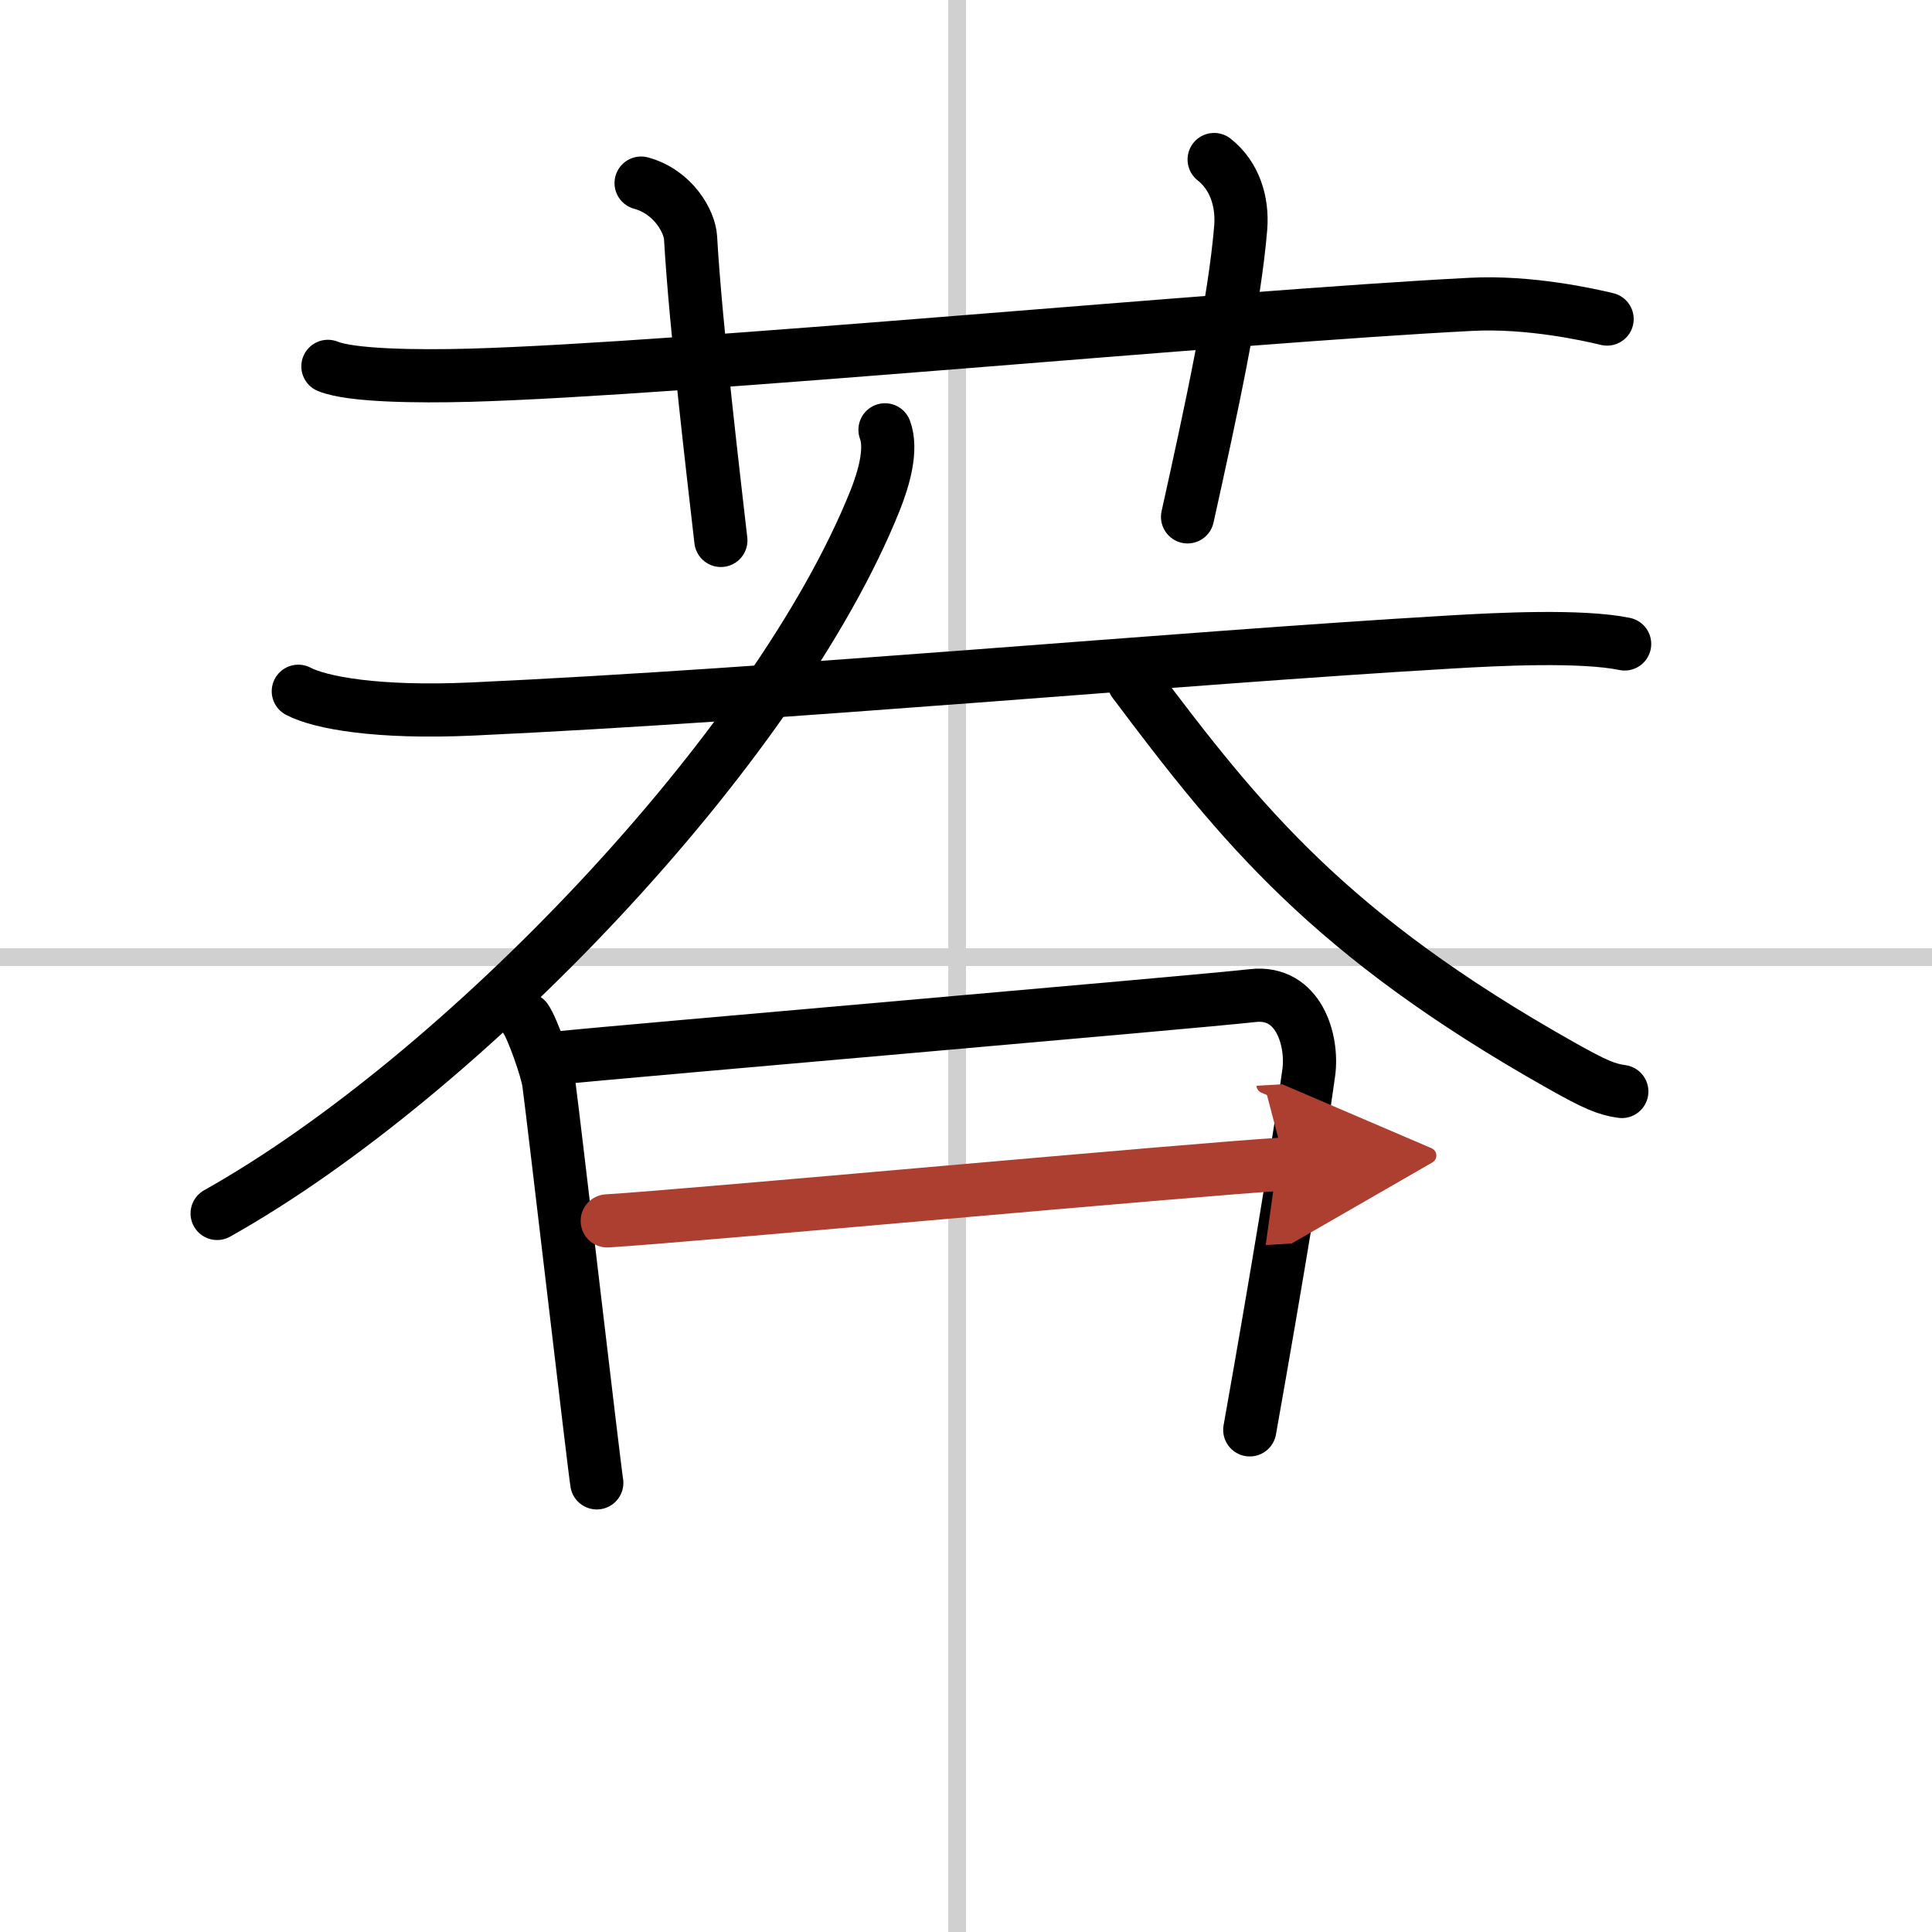
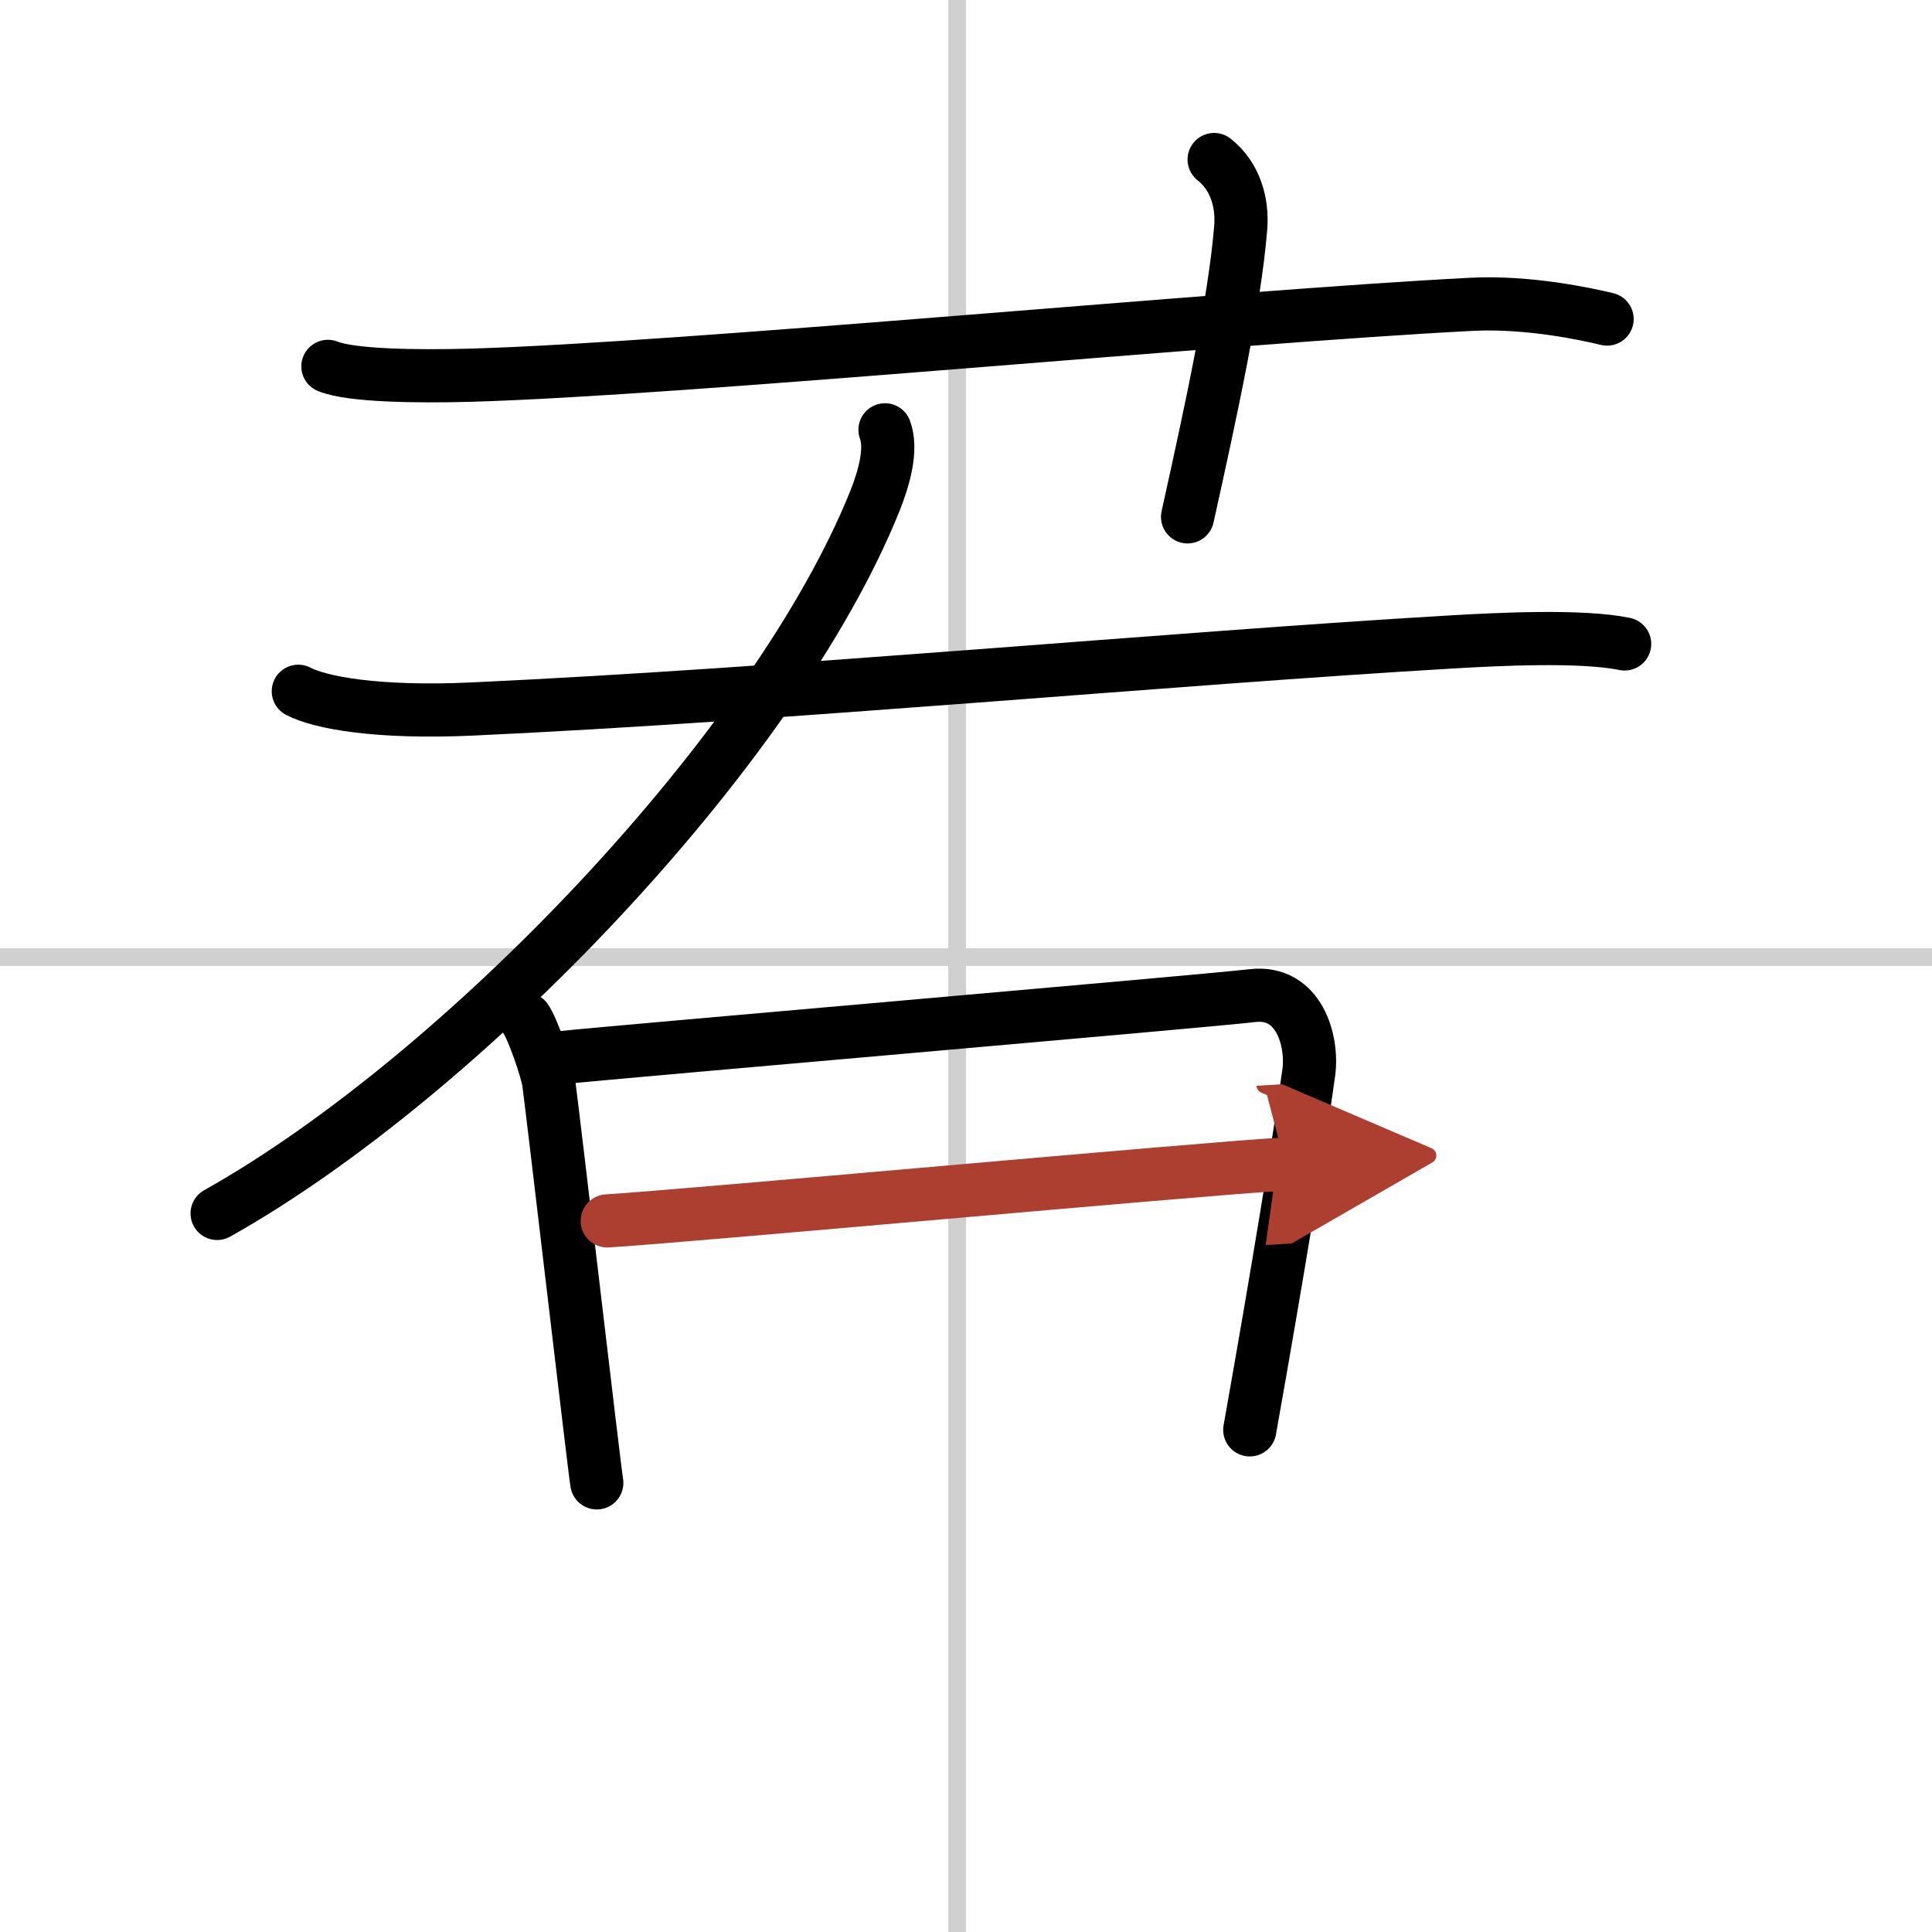
<svg xmlns="http://www.w3.org/2000/svg" width="400" height="400" viewBox="0 0 109 109">
  <defs>
    <marker id="a" markerWidth="4" orient="auto" refX="1" refY="5" viewBox="0 0 10 10">
      <polyline points="0 0 10 5 0 10 1 5" fill="#ad3f31" stroke="#ad3f31" />
    </marker>
  </defs>
  <g fill="none" stroke="#000" stroke-linecap="round" stroke-linejoin="round" stroke-width="3">
    <rect width="100%" height="100%" fill="#fff" stroke="#fff" />
    <line x1="54" x2="54" y2="109" stroke="#d0d0d0" stroke-width="1" />
    <line x2="109" y1="54" y2="54" stroke="#d0d0d0" stroke-width="1" />
    <path d="m18.5 20.67c1.29 0.53 5 0.58 8 0.5 11.94-0.33 42.8-3.3 56.5-4 3.25-0.17 6.59 0.57 7.67 0.83" />
-     <path d="m36.17 10.33c1.83 0.5 2.74 2.19 2.79 3.08 0.29 5.08 1.37 14.08 1.71 17.08" />
    <path d="m68.5 9c1.18 0.93 1.61 2.41 1.5 3.83-0.34 4.2-1.67 10.33-3 16.33" />
    <path d="m16.83 39c1.22 0.64 4.42 1.25 9.83 1 17.56-0.81 39.5-2.86 55.19-3.78 2.7-0.16 7.38-0.39 9.81 0.11" />
    <path d="M49.93,24.25c0.41,1.1-0.06,2.73-0.56,3.99C43.75,42.25,26,60.75,12.25,68.46" />
-     <path d="M63.97,38.47C70,46.5,75,52.75,88.09,60.12c1.92,1.08,2.55,1.34,3.41,1.46" />
    <path d="m29.67 57.5c0.37 0.52 1.19 2.85 1.29 3.59 0.29 2.16 2.58 21.84 2.71 22.57" />
    <path d="m31.67 59.67c3.46-0.36 35.85-3.14 39-3.5 2.62-0.3 3.41 2.55 3.17 4.33-0.5 3.64-1.78 11.46-3.33 20.17" />
    <path d="m34.26 68.88c4.65-0.28 32.98-2.9 38.24-3.21" marker-end="url(#a)" stroke="#ad3f31" />
  </g>
</svg>